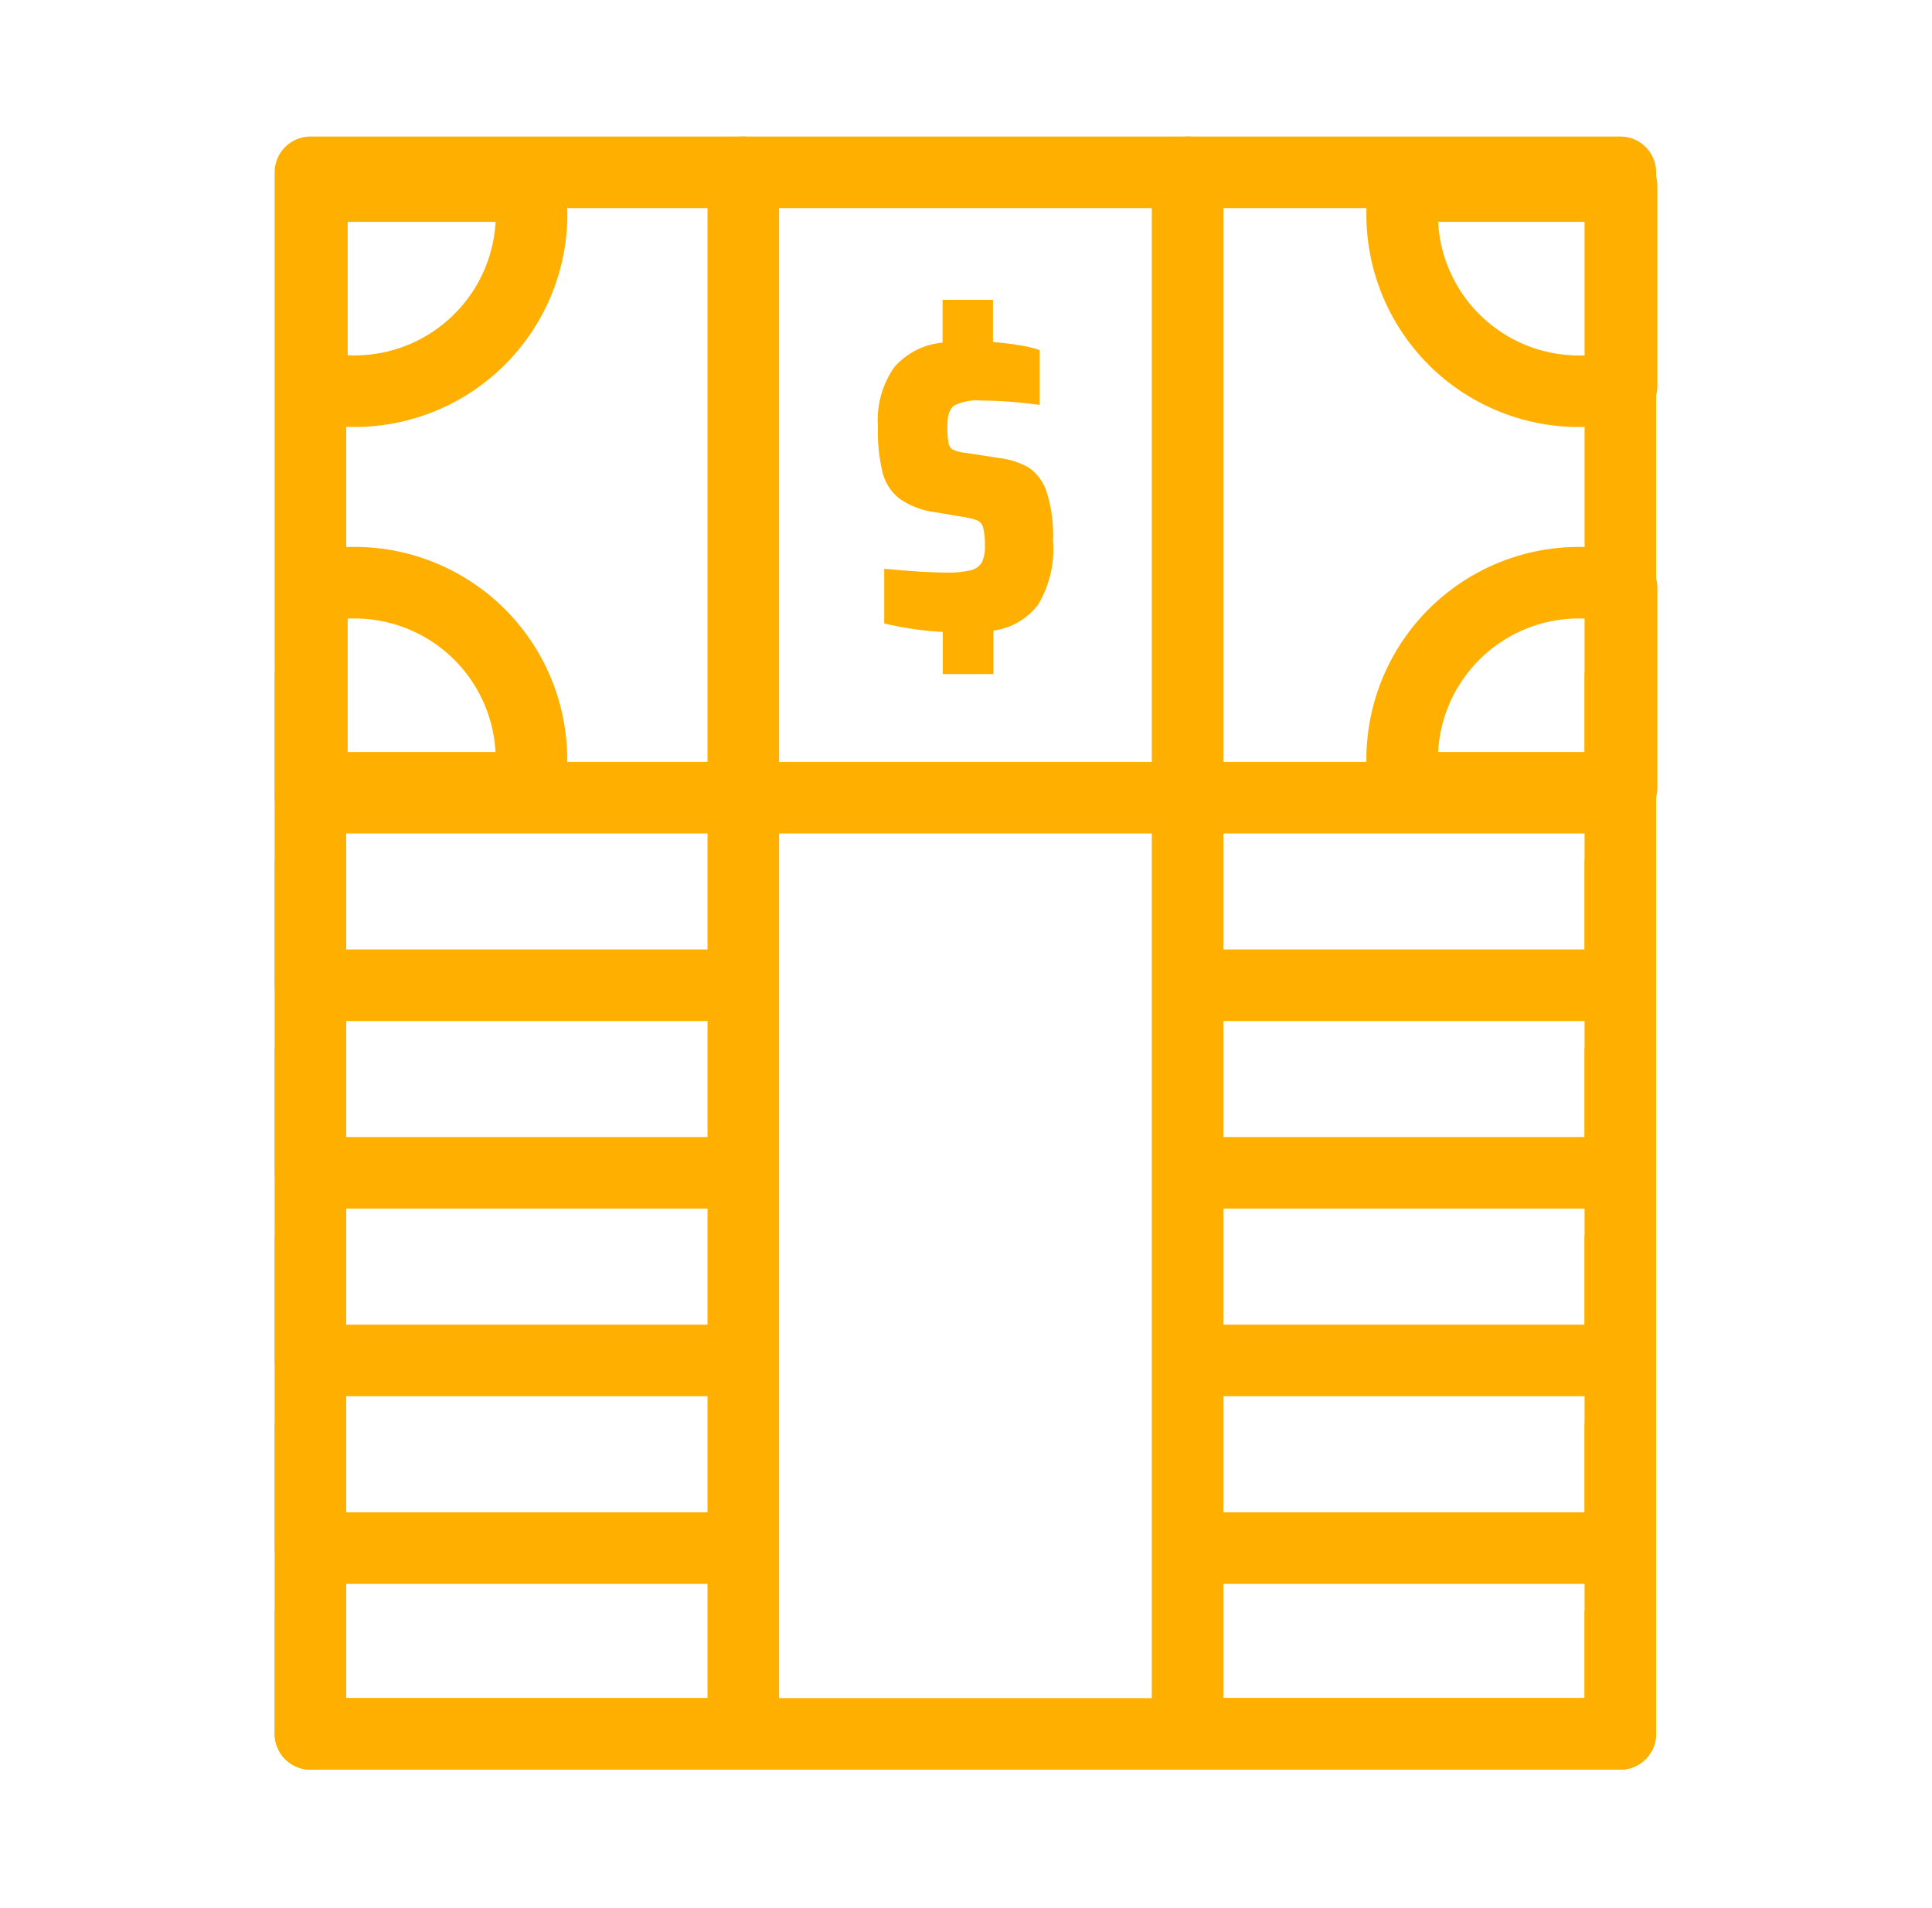
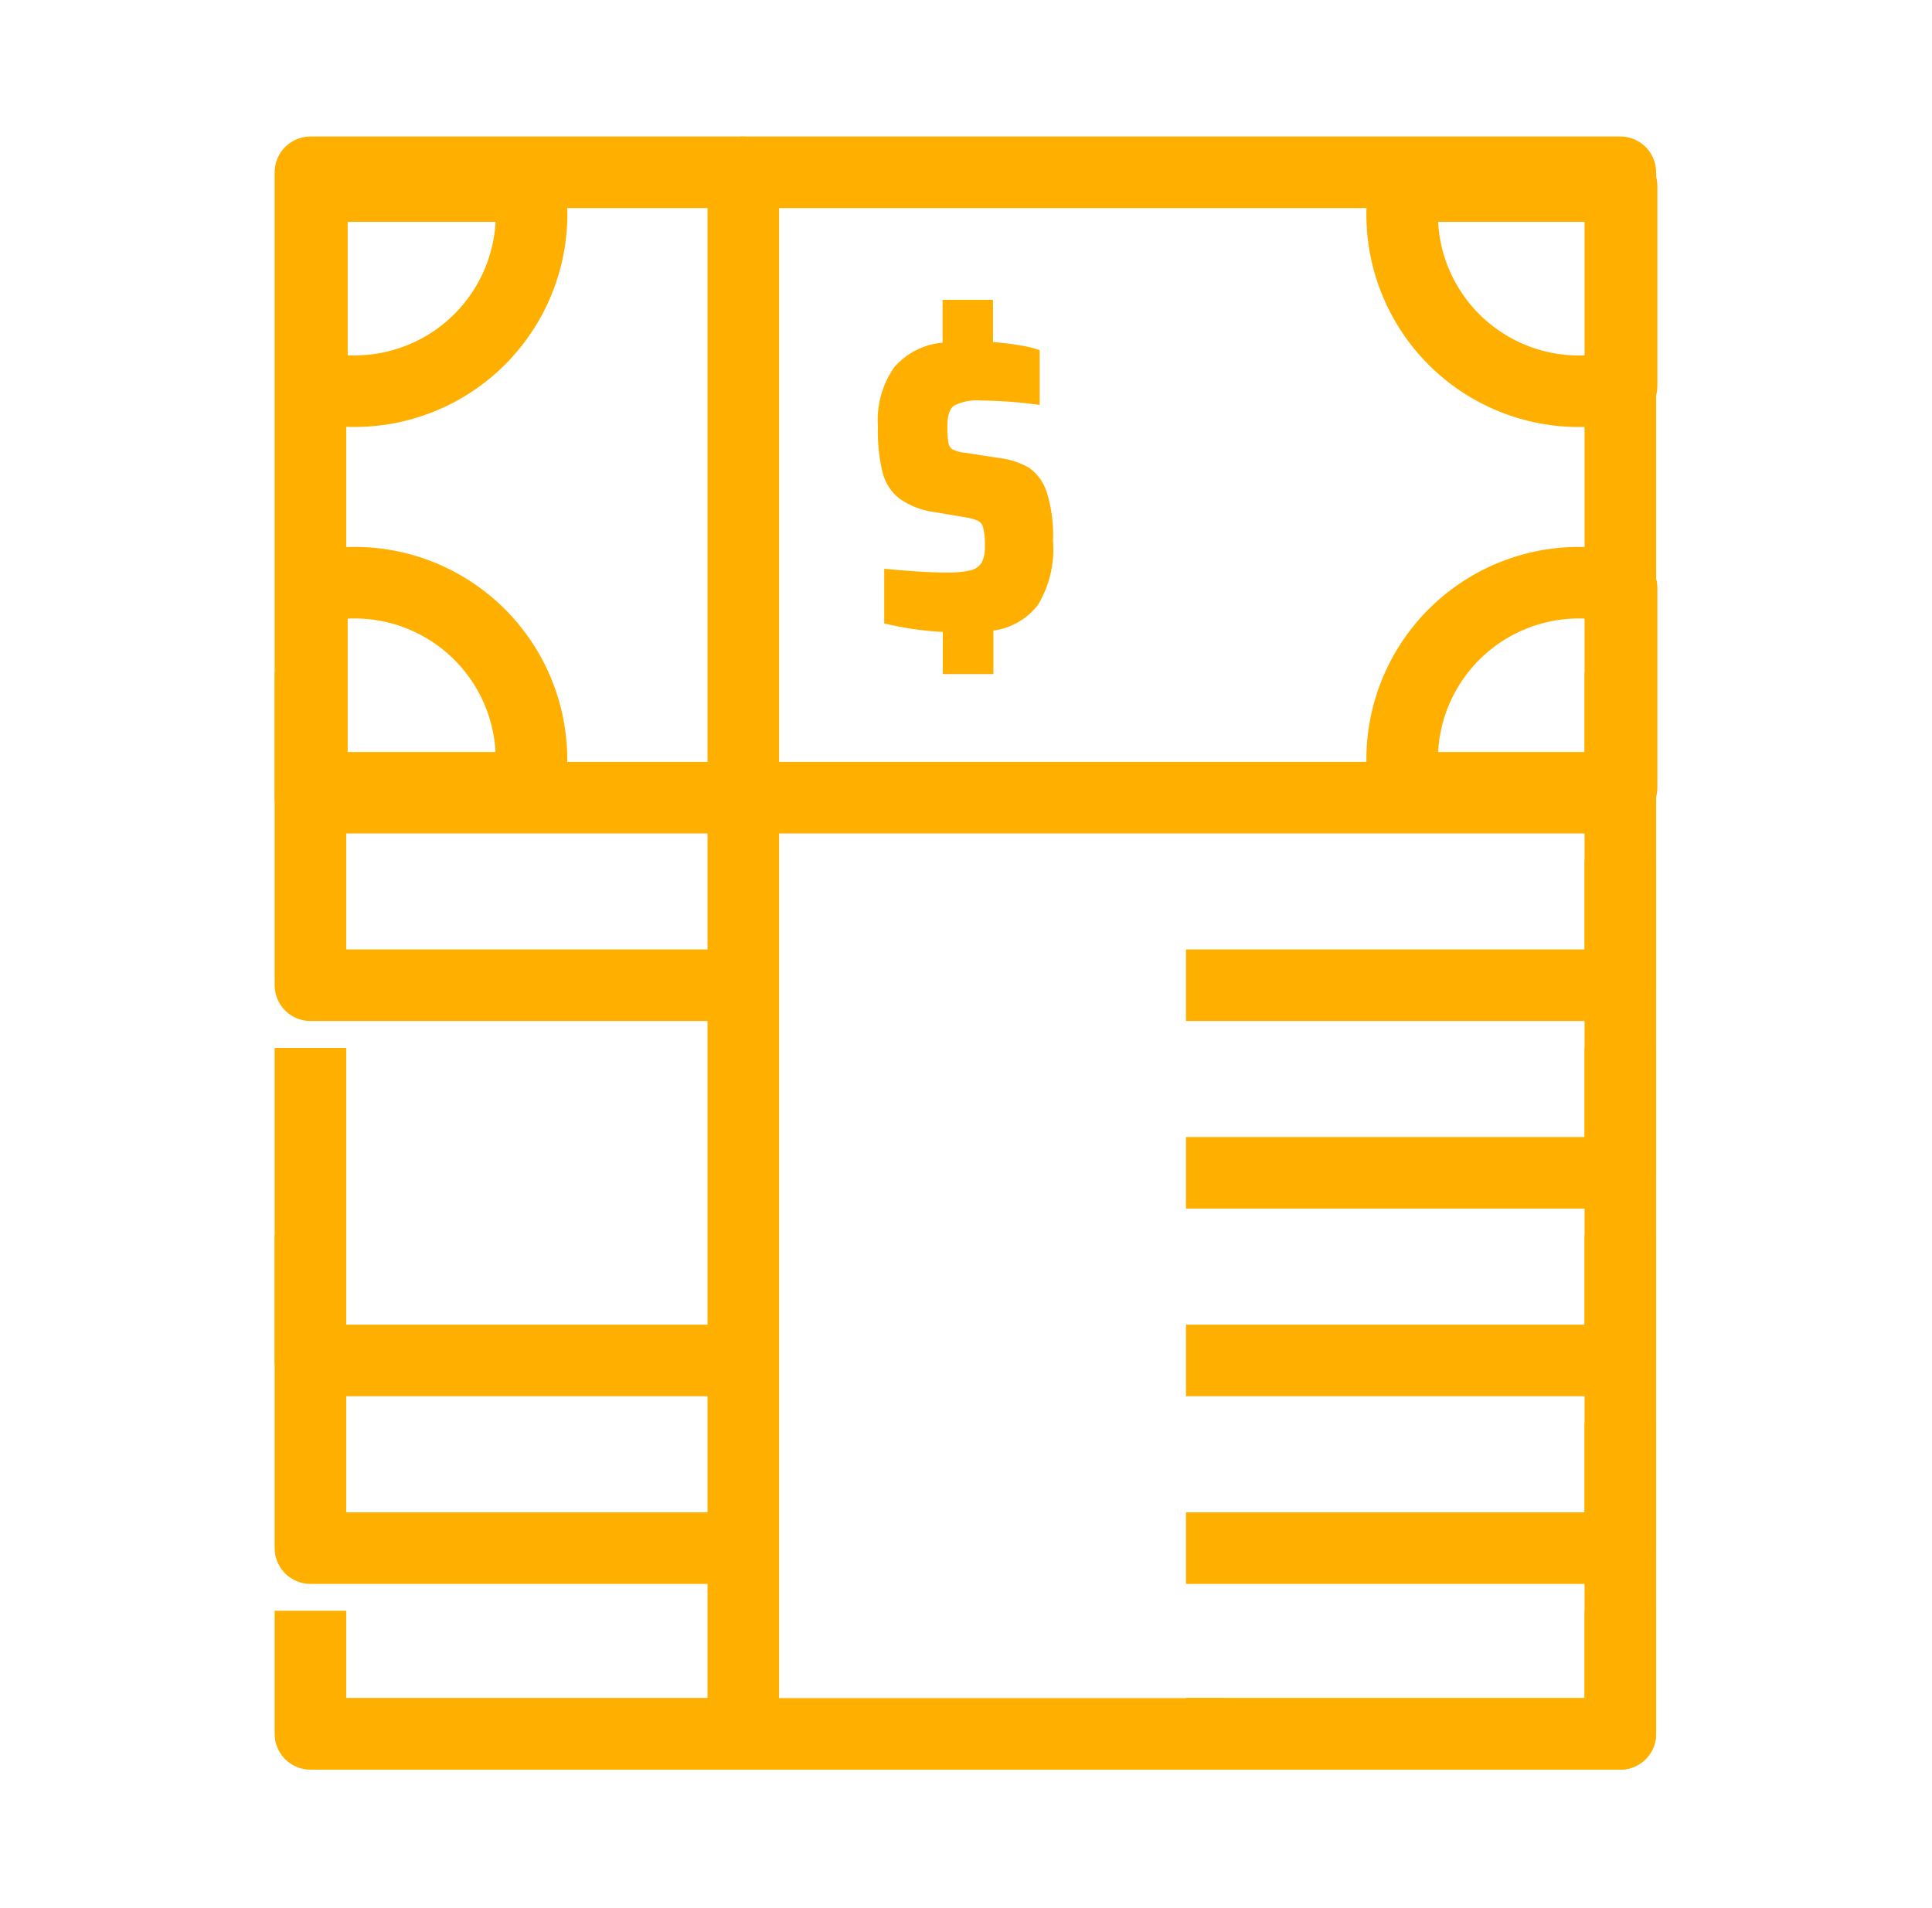
<svg xmlns="http://www.w3.org/2000/svg" width="81" height="80" viewBox="0 0 81 80" fill="none">
  <path d="M67.934 33.445H13.015V7.224H67.934V33.445Z" stroke="#FFAF00" stroke-width="3" stroke-linecap="round" stroke-linejoin="round" />
  <path d="M30.82 41.306H13.015V28.203" stroke="#FFAF00" stroke-width="3" stroke-linejoin="round" />
  <path d="M67.934 28.203V41.306H49.723" stroke="#FFAF00" stroke-width="3" stroke-linejoin="round" />
  <path d="M39.516 26.494C38.692 26.451 37.873 26.332 37.071 26.138V23.846C38.135 23.949 39.014 24.006 39.691 24.006C40.025 24.015 40.359 23.984 40.686 23.914C40.879 23.872 41.047 23.757 41.156 23.593C41.26 23.375 41.307 23.133 41.293 22.891C41.303 22.641 41.28 22.391 41.225 22.146C41.214 22.082 41.188 22.02 41.151 21.967C41.113 21.913 41.064 21.869 41.007 21.837C40.836 21.763 40.654 21.713 40.469 21.688L39.177 21.47C38.645 21.403 38.138 21.207 37.7 20.898C37.354 20.622 37.109 20.24 37.002 19.81C36.851 19.18 36.786 18.532 36.807 17.883C36.744 17 36.986 16.121 37.493 15.394C38.01 14.802 38.736 14.433 39.518 14.366V12.571H41.631V14.337C41.998 14.373 42.364 14.407 42.731 14.475C43.023 14.514 43.31 14.583 43.588 14.681V16.976C42.784 16.863 41.974 16.801 41.163 16.793C40.766 16.755 40.366 16.827 40.007 17C39.812 17.137 39.721 17.413 39.721 17.849C39.711 18.091 39.727 18.333 39.766 18.571C39.775 18.631 39.797 18.688 39.831 18.737C39.864 18.787 39.909 18.828 39.962 18.857C40.12 18.929 40.291 18.972 40.465 18.984L41.884 19.202C42.322 19.251 42.746 19.388 43.131 19.603C43.479 19.847 43.74 20.197 43.875 20.6C44.086 21.271 44.179 21.974 44.149 22.677C44.222 23.615 44.002 24.552 43.519 25.36C43.061 25.951 42.389 26.339 41.649 26.44V28.262H39.527V26.494H39.516Z" fill="#FFAF00" />
  <path d="M31.163 72.695V7.224V72.695Z" fill="#FFAF00" />
  <path d="M31.163 72.695V7.224" stroke="#FFAF00" stroke-width="3" stroke-linecap="round" stroke-linejoin="round" />
  <path d="M49.791 72.695V7.224V72.695Z" fill="#FFAF00" />
-   <path d="M49.791 72.695V7.224" stroke="#FFAF00" stroke-width="3" stroke-linecap="round" stroke-linejoin="round" />
-   <path d="M30.82 49.171H13.015V36.06" stroke="#FFAF00" stroke-width="3" stroke-linejoin="round" />
  <path d="M67.934 36.06V49.171H49.723" stroke="#FFAF00" stroke-width="3" stroke-linejoin="round" />
  <path d="M30.82 57.038H13.015V43.935" stroke="#FFAF00" stroke-width="3" stroke-linejoin="round" />
  <path d="M67.934 43.935V57.038H49.723" stroke="#FFAF00" stroke-width="3" stroke-linejoin="round" />
  <path d="M30.82 64.907H13.015V51.798" stroke="#FFAF00" stroke-width="3" stroke-linejoin="round" />
  <path d="M67.934 51.798V64.907H49.723" stroke="#FFAF00" stroke-width="3" stroke-linejoin="round" />
-   <path d="M30.82 72.695H13.015V59.666" stroke="#FFAF00" stroke-width="3" stroke-linejoin="round" />
+   <path d="M30.82 72.695H13.015" stroke="#FFAF00" stroke-width="3" stroke-linejoin="round" />
  <path d="M67.934 59.665V72.694H49.723" stroke="#FFAF00" stroke-width="3" stroke-linejoin="round" />
  <path d="M51.405 72.695H13.015V67.535" stroke="#FFAF00" stroke-width="3" stroke-linejoin="round" />
  <path d="M67.934 67.535V72.695H49.723" stroke="#FFAF00" stroke-width="3" stroke-linejoin="round" />
  <path d="M22.283 8.944C22.281 8.561 22.25 8.179 22.191 7.801H13.077V16.185C14.174 16.456 15.317 16.473 16.421 16.236C17.526 15.998 18.561 15.512 19.449 14.814C20.337 14.117 21.054 13.225 21.546 12.209C22.038 11.192 22.291 10.077 22.287 8.947L22.283 8.944Z" stroke="#FFAF00" stroke-width="3" stroke-linecap="round" stroke-linejoin="round" />
  <path d="M22.283 31.886C22.281 32.268 22.25 32.65 22.191 33.029H13.077V24.648C14.173 24.376 15.317 24.358 16.422 24.595C17.526 24.832 18.561 25.319 19.449 26.017C20.337 26.715 21.054 27.606 21.545 28.623C22.036 29.64 22.288 30.756 22.283 31.886V31.886Z" stroke="#FFAF00" stroke-width="3" stroke-linecap="round" stroke-linejoin="round" />
  <path d="M58.786 8.944C58.788 8.561 58.819 8.179 58.878 7.801H67.986V16.185C66.89 16.457 65.746 16.476 64.642 16.239C63.538 16.002 62.502 15.515 61.615 14.817C60.727 14.119 60.011 13.227 59.521 12.21C59.03 11.193 58.779 10.077 58.786 8.947V8.944Z" stroke="#FFAF00" stroke-width="3" stroke-linecap="round" stroke-linejoin="round" />
  <path d="M58.786 31.886C58.788 32.269 58.819 32.651 58.878 33.029H67.986V24.648C66.89 24.376 65.746 24.358 64.642 24.595C63.538 24.832 62.503 25.318 61.615 26.017C60.728 26.715 60.012 27.607 59.521 28.624C59.031 29.641 58.779 30.756 58.786 31.886V31.886Z" stroke="#FFAF00" stroke-width="3" stroke-linecap="round" stroke-linejoin="round" />
</svg>